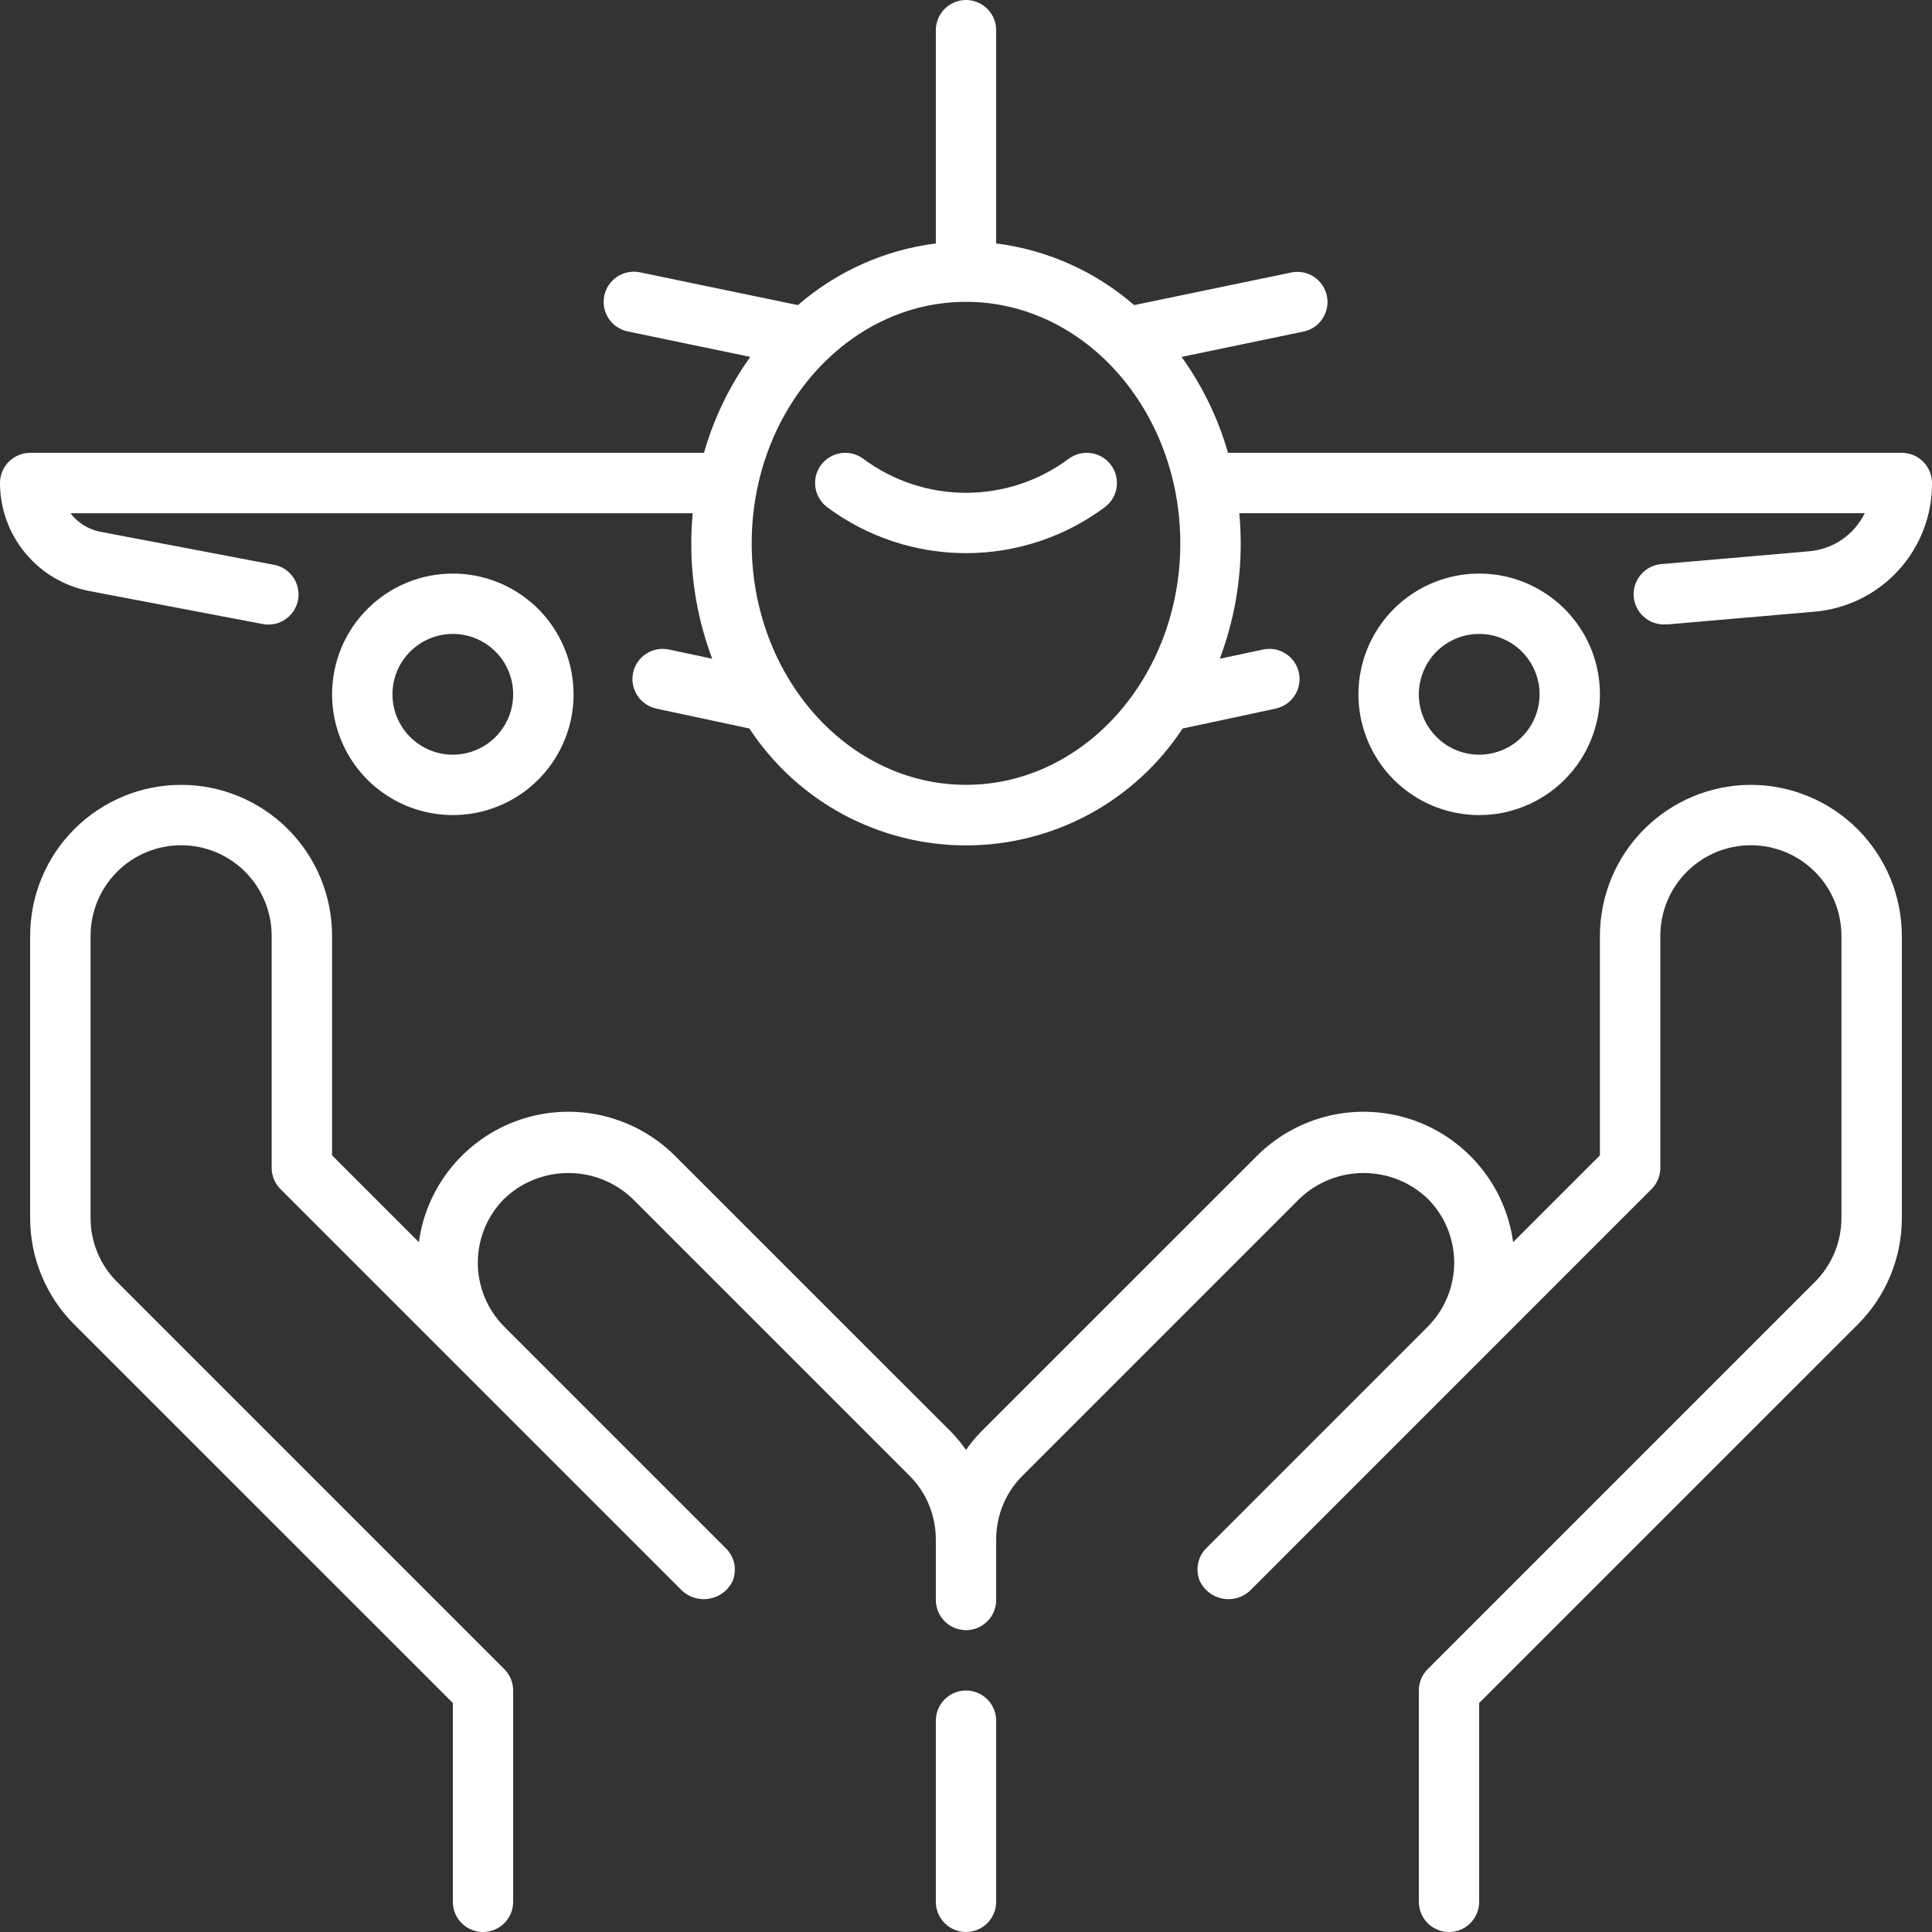
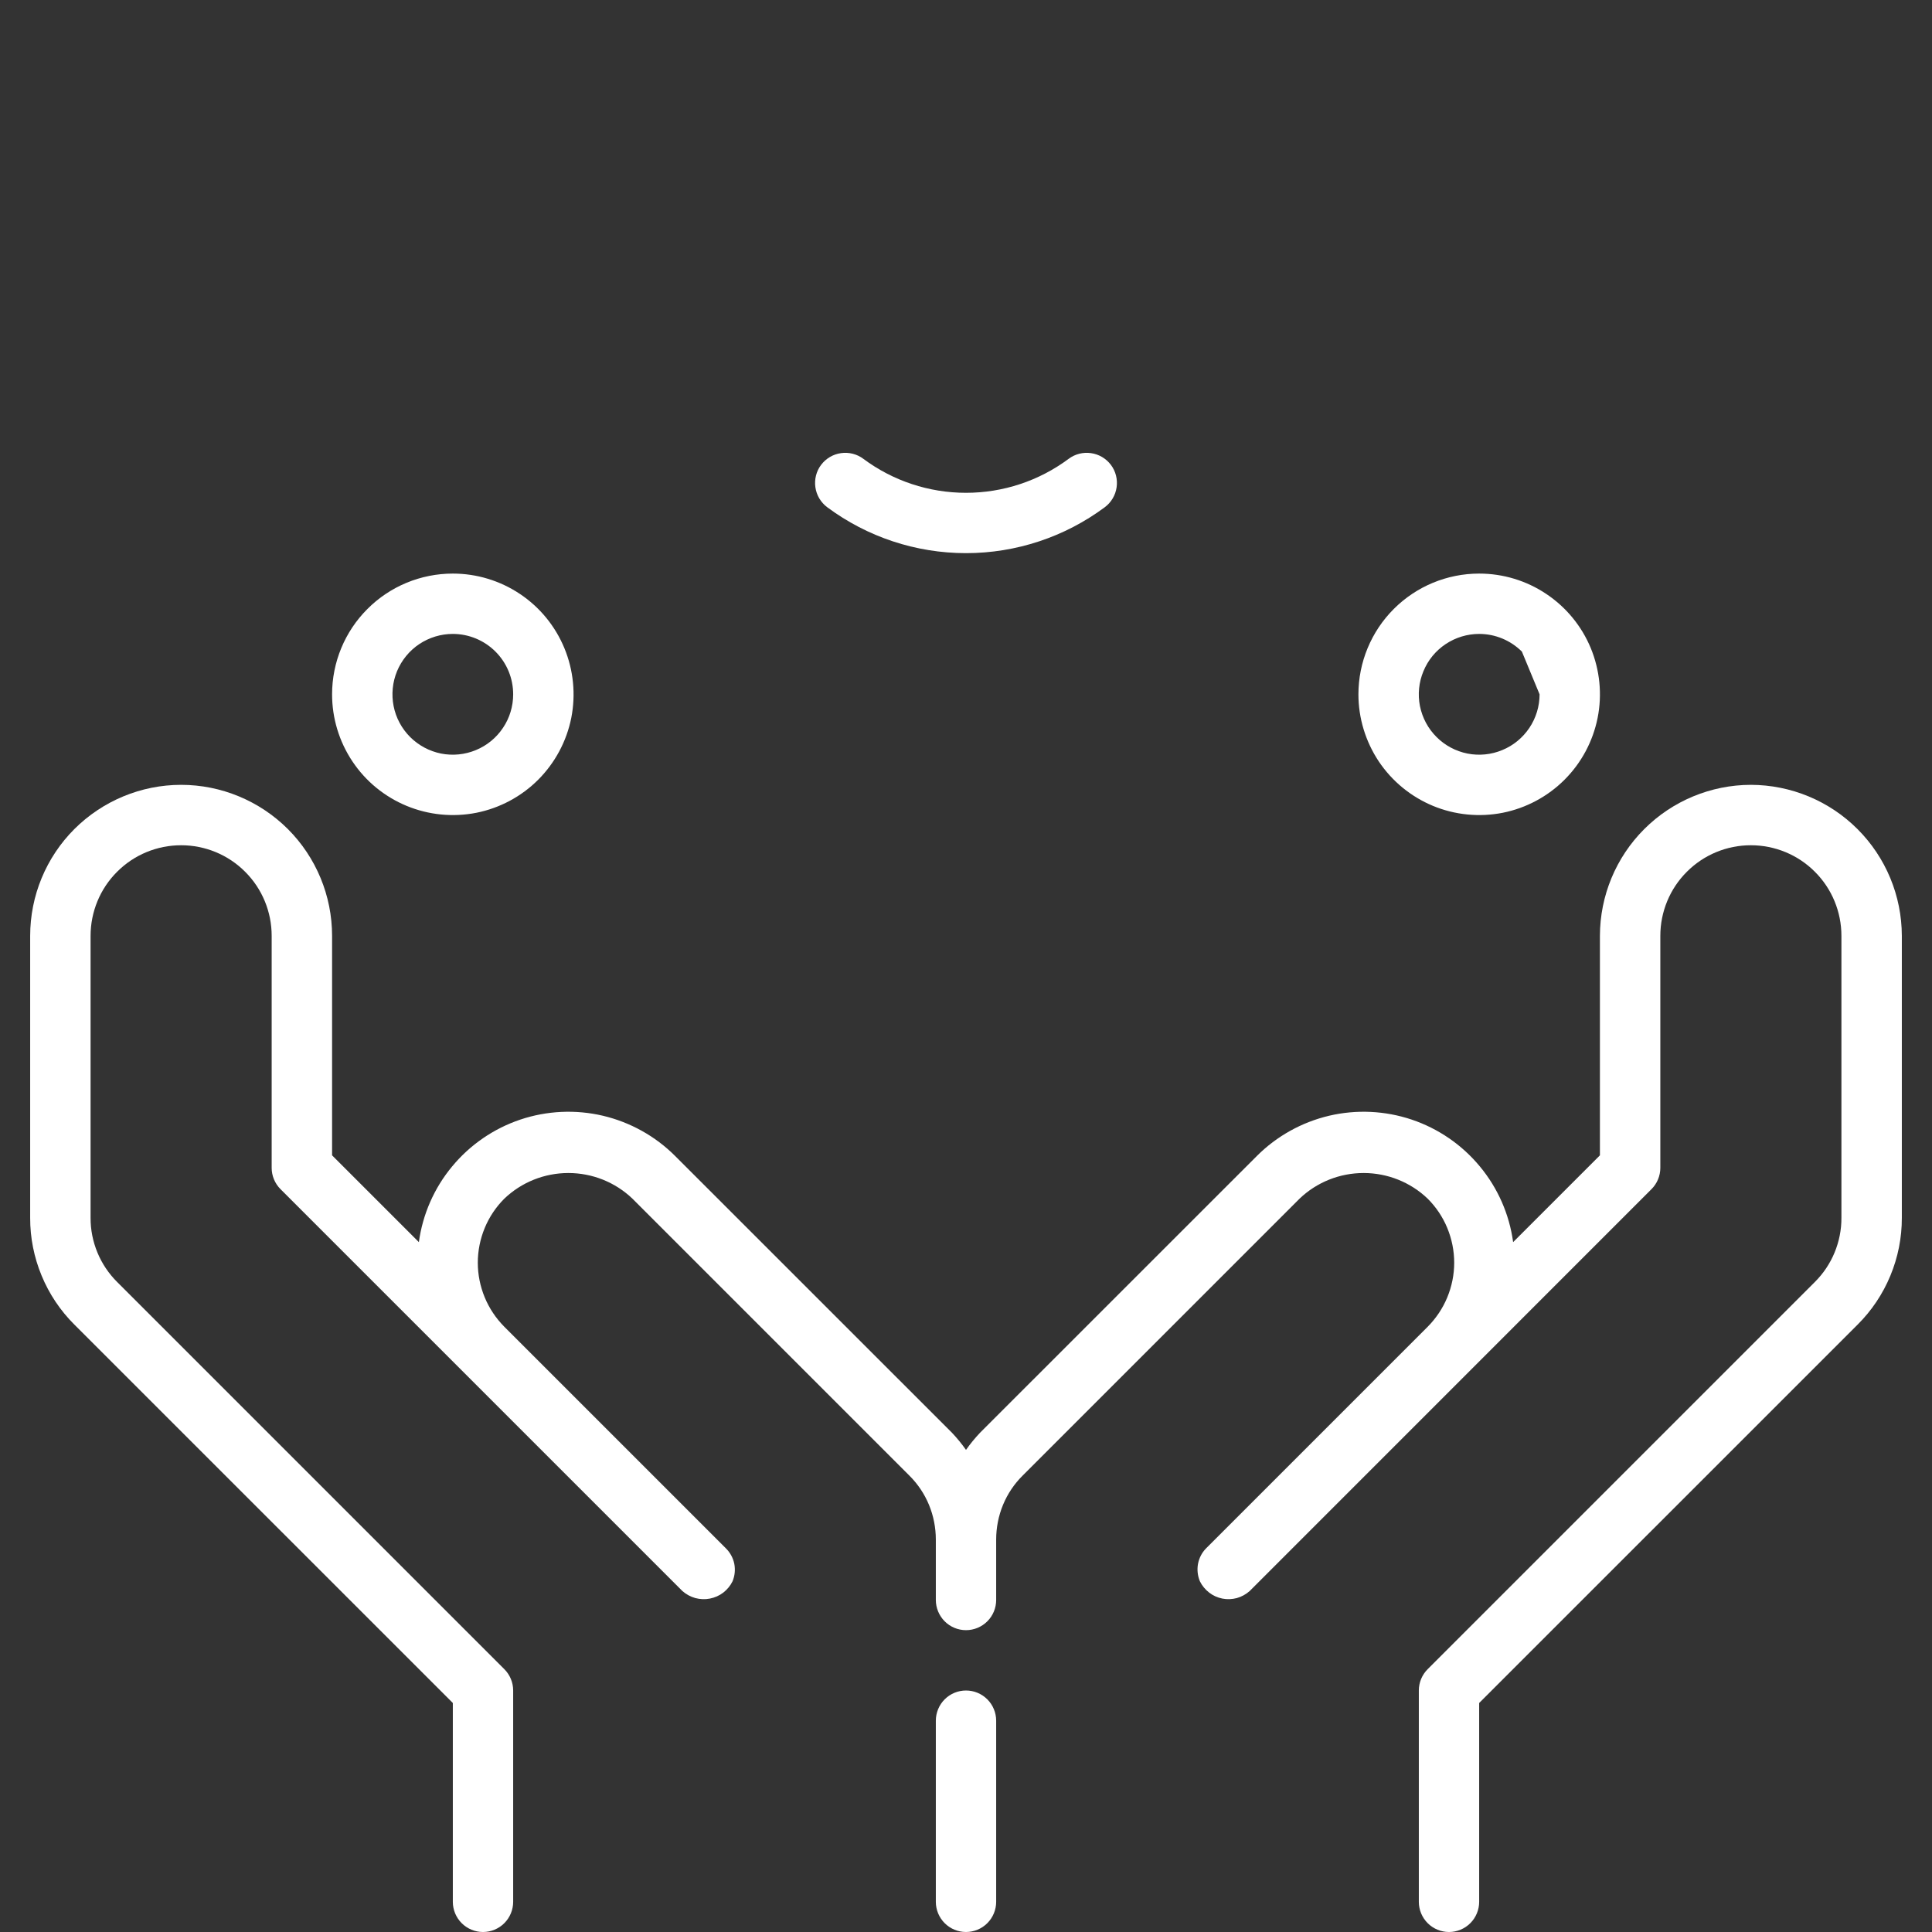
<svg xmlns="http://www.w3.org/2000/svg" width="26" height="26" viewBox="0 0 26 26" fill="none">
  <rect x="0" y="0" width="26" height="26" fill="#333333" stroke="none" />
  <g clip-path="url(#clip0_1199_3318)">
    <path d="M13 22.75C12.892 22.75 12.789 22.793 12.713 22.869C12.637 22.945 12.594 23.049 12.594 23.156V25.594C12.594 25.701 12.637 25.805 12.713 25.881C12.789 25.957 12.892 26 13 26C13.108 26 13.211 25.957 13.287 25.881C13.363 25.805 13.406 25.701 13.406 25.594V23.156C13.406 23.049 13.363 22.945 13.287 22.869C13.211 22.793 13.108 22.75 13 22.75Z" fill="white" />
    <path d="M23.562 10.562C23.024 10.563 22.508 10.777 22.127 11.158C21.746 11.539 21.532 12.055 21.531 12.594V15.548L20.363 16.716C20.312 16.341 20.157 15.988 19.915 15.697C19.674 15.406 19.357 15.188 18.998 15.067C18.64 14.947 18.255 14.929 17.887 15.015C17.519 15.102 17.182 15.289 16.915 15.556L13.188 19.282C13.12 19.354 13.057 19.431 13 19.512C12.943 19.431 12.88 19.354 12.812 19.282L9.085 15.556C8.818 15.289 8.481 15.102 8.113 15.015C7.745 14.929 7.36 14.947 7.002 15.067C6.643 15.188 6.326 15.406 6.085 15.697C5.843 15.988 5.688 16.341 5.637 16.716L4.469 15.548V12.594C4.469 12.055 4.255 11.538 3.874 11.157C3.493 10.777 2.976 10.562 2.438 10.562C1.899 10.562 1.382 10.777 1.001 11.157C0.62 11.538 0.406 12.055 0.406 12.594V16.389C0.405 16.656 0.458 16.921 0.56 17.167C0.662 17.414 0.812 17.638 1.001 17.826L6.094 22.918V25.594C6.094 25.701 6.137 25.805 6.213 25.881C6.289 25.957 6.392 26 6.5 26C6.608 26 6.711 25.957 6.787 25.881C6.863 25.805 6.906 25.701 6.906 25.594V22.75C6.906 22.642 6.863 22.539 6.787 22.463L1.575 17.251C1.462 17.138 1.372 17.004 1.311 16.856C1.25 16.708 1.218 16.549 1.219 16.389V12.594C1.219 12.271 1.347 11.96 1.576 11.732C1.804 11.503 2.114 11.375 2.438 11.375C2.761 11.375 3.071 11.503 3.299 11.732C3.528 11.96 3.656 12.271 3.656 12.594V15.716C3.656 15.824 3.699 15.927 3.775 16.003L9.184 21.412C9.234 21.456 9.293 21.488 9.357 21.506C9.421 21.523 9.489 21.526 9.554 21.513C9.619 21.5 9.681 21.473 9.733 21.433C9.786 21.392 9.829 21.34 9.858 21.281C9.889 21.206 9.897 21.125 9.882 21.046C9.866 20.967 9.827 20.895 9.77 20.838L6.787 17.855C6.674 17.741 6.584 17.607 6.523 17.459C6.462 17.311 6.43 17.153 6.43 16.993C6.43 16.833 6.462 16.674 6.523 16.526C6.584 16.378 6.674 16.244 6.787 16.131C7.019 15.909 7.328 15.786 7.649 15.786C7.97 15.786 8.279 15.909 8.511 16.131L12.237 19.857C12.351 19.97 12.441 20.104 12.502 20.252C12.563 20.4 12.594 20.559 12.594 20.719V21.531C12.594 21.639 12.637 21.742 12.713 21.819C12.789 21.895 12.892 21.938 13 21.938C13.108 21.938 13.211 21.895 13.287 21.819C13.364 21.742 13.406 21.639 13.406 21.531V20.719C13.406 20.559 13.437 20.4 13.498 20.252C13.559 20.104 13.649 19.97 13.763 19.857L17.489 16.131C17.721 15.909 18.03 15.786 18.351 15.786C18.672 15.786 18.981 15.909 19.213 16.131C19.326 16.244 19.416 16.378 19.477 16.526C19.538 16.674 19.57 16.833 19.57 16.993C19.57 17.153 19.538 17.311 19.477 17.459C19.416 17.607 19.326 17.741 19.213 17.855L16.23 20.838C16.174 20.895 16.137 20.968 16.122 21.047C16.108 21.126 16.117 21.207 16.148 21.281C16.177 21.34 16.22 21.392 16.272 21.432C16.324 21.473 16.385 21.5 16.45 21.513C16.515 21.526 16.581 21.523 16.645 21.506C16.709 21.488 16.767 21.456 16.817 21.412L22.225 16.003C22.301 15.927 22.344 15.824 22.344 15.716V12.594C22.344 12.271 22.472 11.96 22.701 11.732C22.929 11.503 23.239 11.375 23.562 11.375C23.886 11.375 24.196 11.503 24.424 11.732C24.653 11.96 24.781 12.271 24.781 12.594V16.389C24.782 16.549 24.75 16.708 24.689 16.856C24.628 17.004 24.538 17.138 24.425 17.251L19.213 22.463C19.137 22.539 19.094 22.642 19.094 22.75V25.594C19.094 25.701 19.137 25.805 19.213 25.881C19.289 25.957 19.392 26 19.5 26C19.608 26 19.711 25.957 19.787 25.881C19.863 25.805 19.906 25.701 19.906 25.594V22.918L24.999 17.826C25.188 17.638 25.338 17.414 25.44 17.167C25.542 16.921 25.595 16.656 25.594 16.389V12.594C25.593 12.055 25.379 11.539 24.998 11.158C24.617 10.777 24.101 10.563 23.562 10.562Z" fill="white" />
-     <path d="M18.281 9.344C18.281 9.665 18.377 9.979 18.555 10.247C18.734 10.514 18.988 10.722 19.284 10.845C19.581 10.968 19.908 11 20.223 10.938C20.538 10.875 20.828 10.72 21.055 10.493C21.283 10.265 21.437 9.976 21.5 9.661C21.563 9.346 21.53 9.019 21.408 8.722C21.285 8.425 21.076 8.171 20.809 7.993C20.542 7.814 20.228 7.719 19.906 7.719C19.475 7.719 19.062 7.89 18.757 8.195C18.453 8.499 18.281 8.913 18.281 9.344ZM20.719 9.344C20.719 9.504 20.671 9.662 20.582 9.795C20.492 9.929 20.366 10.033 20.217 10.094C20.069 10.156 19.905 10.172 19.748 10.141C19.59 10.109 19.445 10.032 19.332 9.918C19.218 9.805 19.141 9.66 19.109 9.502C19.078 9.345 19.094 9.181 19.156 9.033C19.217 8.884 19.321 8.757 19.455 8.668C19.588 8.579 19.746 8.531 19.906 8.531C20.122 8.531 20.328 8.617 20.481 8.769C20.633 8.922 20.719 9.128 20.719 9.344Z" fill="white" />
+     <path d="M18.281 9.344C18.281 9.665 18.377 9.979 18.555 10.247C18.734 10.514 18.988 10.722 19.284 10.845C19.581 10.968 19.908 11 20.223 10.938C20.538 10.875 20.828 10.72 21.055 10.493C21.283 10.265 21.437 9.976 21.5 9.661C21.563 9.346 21.53 9.019 21.408 8.722C21.285 8.425 21.076 8.171 20.809 7.993C20.542 7.814 20.228 7.719 19.906 7.719C19.475 7.719 19.062 7.89 18.757 8.195C18.453 8.499 18.281 8.913 18.281 9.344ZM20.719 9.344C20.719 9.504 20.671 9.662 20.582 9.795C20.492 9.929 20.366 10.033 20.217 10.094C20.069 10.156 19.905 10.172 19.748 10.141C19.59 10.109 19.445 10.032 19.332 9.918C19.218 9.805 19.141 9.66 19.109 9.502C19.078 9.345 19.094 9.181 19.156 9.033C19.217 8.884 19.321 8.757 19.455 8.668C19.588 8.579 19.746 8.531 19.906 8.531C20.122 8.531 20.328 8.617 20.481 8.769Z" fill="white" />
    <path d="M4.469 9.344C4.469 9.665 4.564 9.979 4.743 10.247C4.921 10.514 5.175 10.722 5.472 10.845C5.769 10.968 6.096 11 6.411 10.938C6.726 10.875 7.016 10.72 7.243 10.493C7.47 10.265 7.625 9.976 7.688 9.661C7.75 9.346 7.718 9.019 7.595 8.722C7.472 8.425 7.264 8.171 6.997 7.993C6.729 7.814 6.415 7.719 6.094 7.719C5.663 7.719 5.249 7.89 4.945 8.195C4.64 8.499 4.469 8.913 4.469 9.344ZM6.906 9.344C6.906 9.504 6.859 9.662 6.769 9.795C6.68 9.929 6.553 10.033 6.405 10.094C6.256 10.156 6.093 10.172 5.935 10.141C5.778 10.109 5.633 10.032 5.519 9.918C5.406 9.805 5.328 9.66 5.297 9.502C5.266 9.345 5.282 9.181 5.343 9.033C5.405 8.884 5.509 8.757 5.642 8.668C5.776 8.579 5.933 8.531 6.094 8.531C6.309 8.531 6.516 8.617 6.668 8.769C6.821 8.922 6.906 9.128 6.906 9.344Z" fill="white" />
-     <path d="M1.203 7.954L3.515 8.394C3.568 8.407 3.624 8.409 3.678 8.4C3.733 8.391 3.785 8.371 3.831 8.341C3.877 8.311 3.917 8.272 3.948 8.227C3.979 8.181 4 8.13 4.011 8.075C4.021 8.021 4.02 7.966 4.008 7.912C3.996 7.858 3.974 7.807 3.941 7.762C3.909 7.718 3.868 7.68 3.821 7.651C3.774 7.623 3.721 7.604 3.667 7.597L1.355 7.157C1.194 7.127 1.049 7.038 0.949 6.907H9.322C9.31 7.041 9.303 7.176 9.303 7.314C9.302 7.844 9.398 8.369 9.585 8.865L9.012 8.743C8.96 8.731 8.905 8.729 8.851 8.737C8.798 8.746 8.747 8.766 8.701 8.795C8.655 8.823 8.615 8.861 8.584 8.906C8.553 8.95 8.532 9 8.52 9.053C8.509 9.106 8.508 9.161 8.518 9.214C8.528 9.267 8.549 9.318 8.579 9.363C8.609 9.408 8.648 9.447 8.693 9.477C8.738 9.507 8.789 9.527 8.842 9.538L10.085 9.804C10.402 10.287 10.835 10.684 11.344 10.959C11.853 11.233 12.422 11.377 13 11.377C13.578 11.377 14.147 11.233 14.656 10.959C15.165 10.684 15.598 10.287 15.915 9.804L17.158 9.538C17.211 9.527 17.262 9.507 17.307 9.477C17.352 9.447 17.391 9.408 17.421 9.363C17.451 9.318 17.472 9.267 17.482 9.214C17.492 9.161 17.491 9.106 17.48 9.053C17.468 9 17.447 8.95 17.416 8.906C17.385 8.861 17.345 8.823 17.299 8.795C17.253 8.766 17.202 8.746 17.149 8.737C17.095 8.729 17.04 8.731 16.988 8.743L16.415 8.865C16.602 8.369 16.698 7.843 16.697 7.312C16.697 7.175 16.69 7.04 16.678 6.906H25.095C25.025 7.05 24.919 7.172 24.788 7.262C24.656 7.352 24.503 7.406 24.345 7.419L22.374 7.59C22.266 7.595 22.165 7.642 22.092 7.722C22.019 7.801 21.98 7.906 21.985 8.014C21.99 8.122 22.037 8.223 22.116 8.296C22.196 8.369 22.301 8.408 22.409 8.403C22.421 8.403 22.432 8.403 22.444 8.403L24.415 8.232C24.849 8.196 25.253 7.998 25.547 7.677C25.841 7.356 26.003 6.935 26 6.5C26 6.392 25.957 6.289 25.881 6.213C25.805 6.137 25.701 6.094 25.594 6.094H16.526C16.394 5.631 16.182 5.194 15.901 4.803L17.552 4.46C17.655 4.436 17.744 4.373 17.801 4.283C17.858 4.194 17.878 4.086 17.857 3.983C17.835 3.879 17.774 3.788 17.687 3.728C17.599 3.669 17.492 3.646 17.387 3.665L15.263 4.106C14.74 3.652 14.094 3.363 13.406 3.276V0.406C13.406 0.299 13.364 0.195 13.287 0.119C13.211 0.043 13.108 0 13 0C12.892 0 12.789 0.043 12.713 0.119C12.637 0.195 12.594 0.299 12.594 0.406V3.276C11.907 3.363 11.261 3.652 10.738 4.106L8.613 3.665C8.507 3.643 8.397 3.664 8.307 3.723C8.217 3.782 8.154 3.874 8.132 3.98C8.11 4.085 8.131 4.195 8.19 4.285C8.249 4.375 8.341 4.438 8.447 4.46L10.097 4.803C9.817 5.194 9.606 5.631 9.474 6.094H0.406C0.299 6.094 0.195 6.137 0.119 6.213C0.043 6.289 0 6.392 0 6.5C0 6.844 0.121 7.178 0.34 7.443C0.56 7.709 0.865 7.889 1.203 7.954ZM13 10.562C11.409 10.562 10.116 9.104 10.116 7.312C10.116 5.521 11.409 4.062 13 4.062C14.591 4.062 15.884 5.521 15.884 7.312C15.884 9.104 14.591 10.562 13 10.562Z" fill="white" />
    <path d="M14.95 6.256C14.885 6.17 14.789 6.113 14.682 6.098C14.576 6.083 14.467 6.11 14.381 6.175C13.982 6.472 13.498 6.632 13 6.632C12.502 6.632 12.018 6.472 11.619 6.175C11.533 6.11 11.424 6.083 11.318 6.098C11.211 6.113 11.115 6.17 11.05 6.256C10.985 6.342 10.958 6.451 10.973 6.557C10.988 6.664 11.045 6.76 11.131 6.825C11.671 7.227 12.327 7.444 13 7.444C13.673 7.444 14.329 7.227 14.869 6.825C14.955 6.76 15.012 6.664 15.027 6.557C15.042 6.451 15.015 6.342 14.95 6.256Z" fill="white" />
  </g>
  <defs>
    <clipPath id="clip0_1199_3318">
      <rect width="26" height="26" fill="white" />
    </clipPath>
  </defs>
</svg>